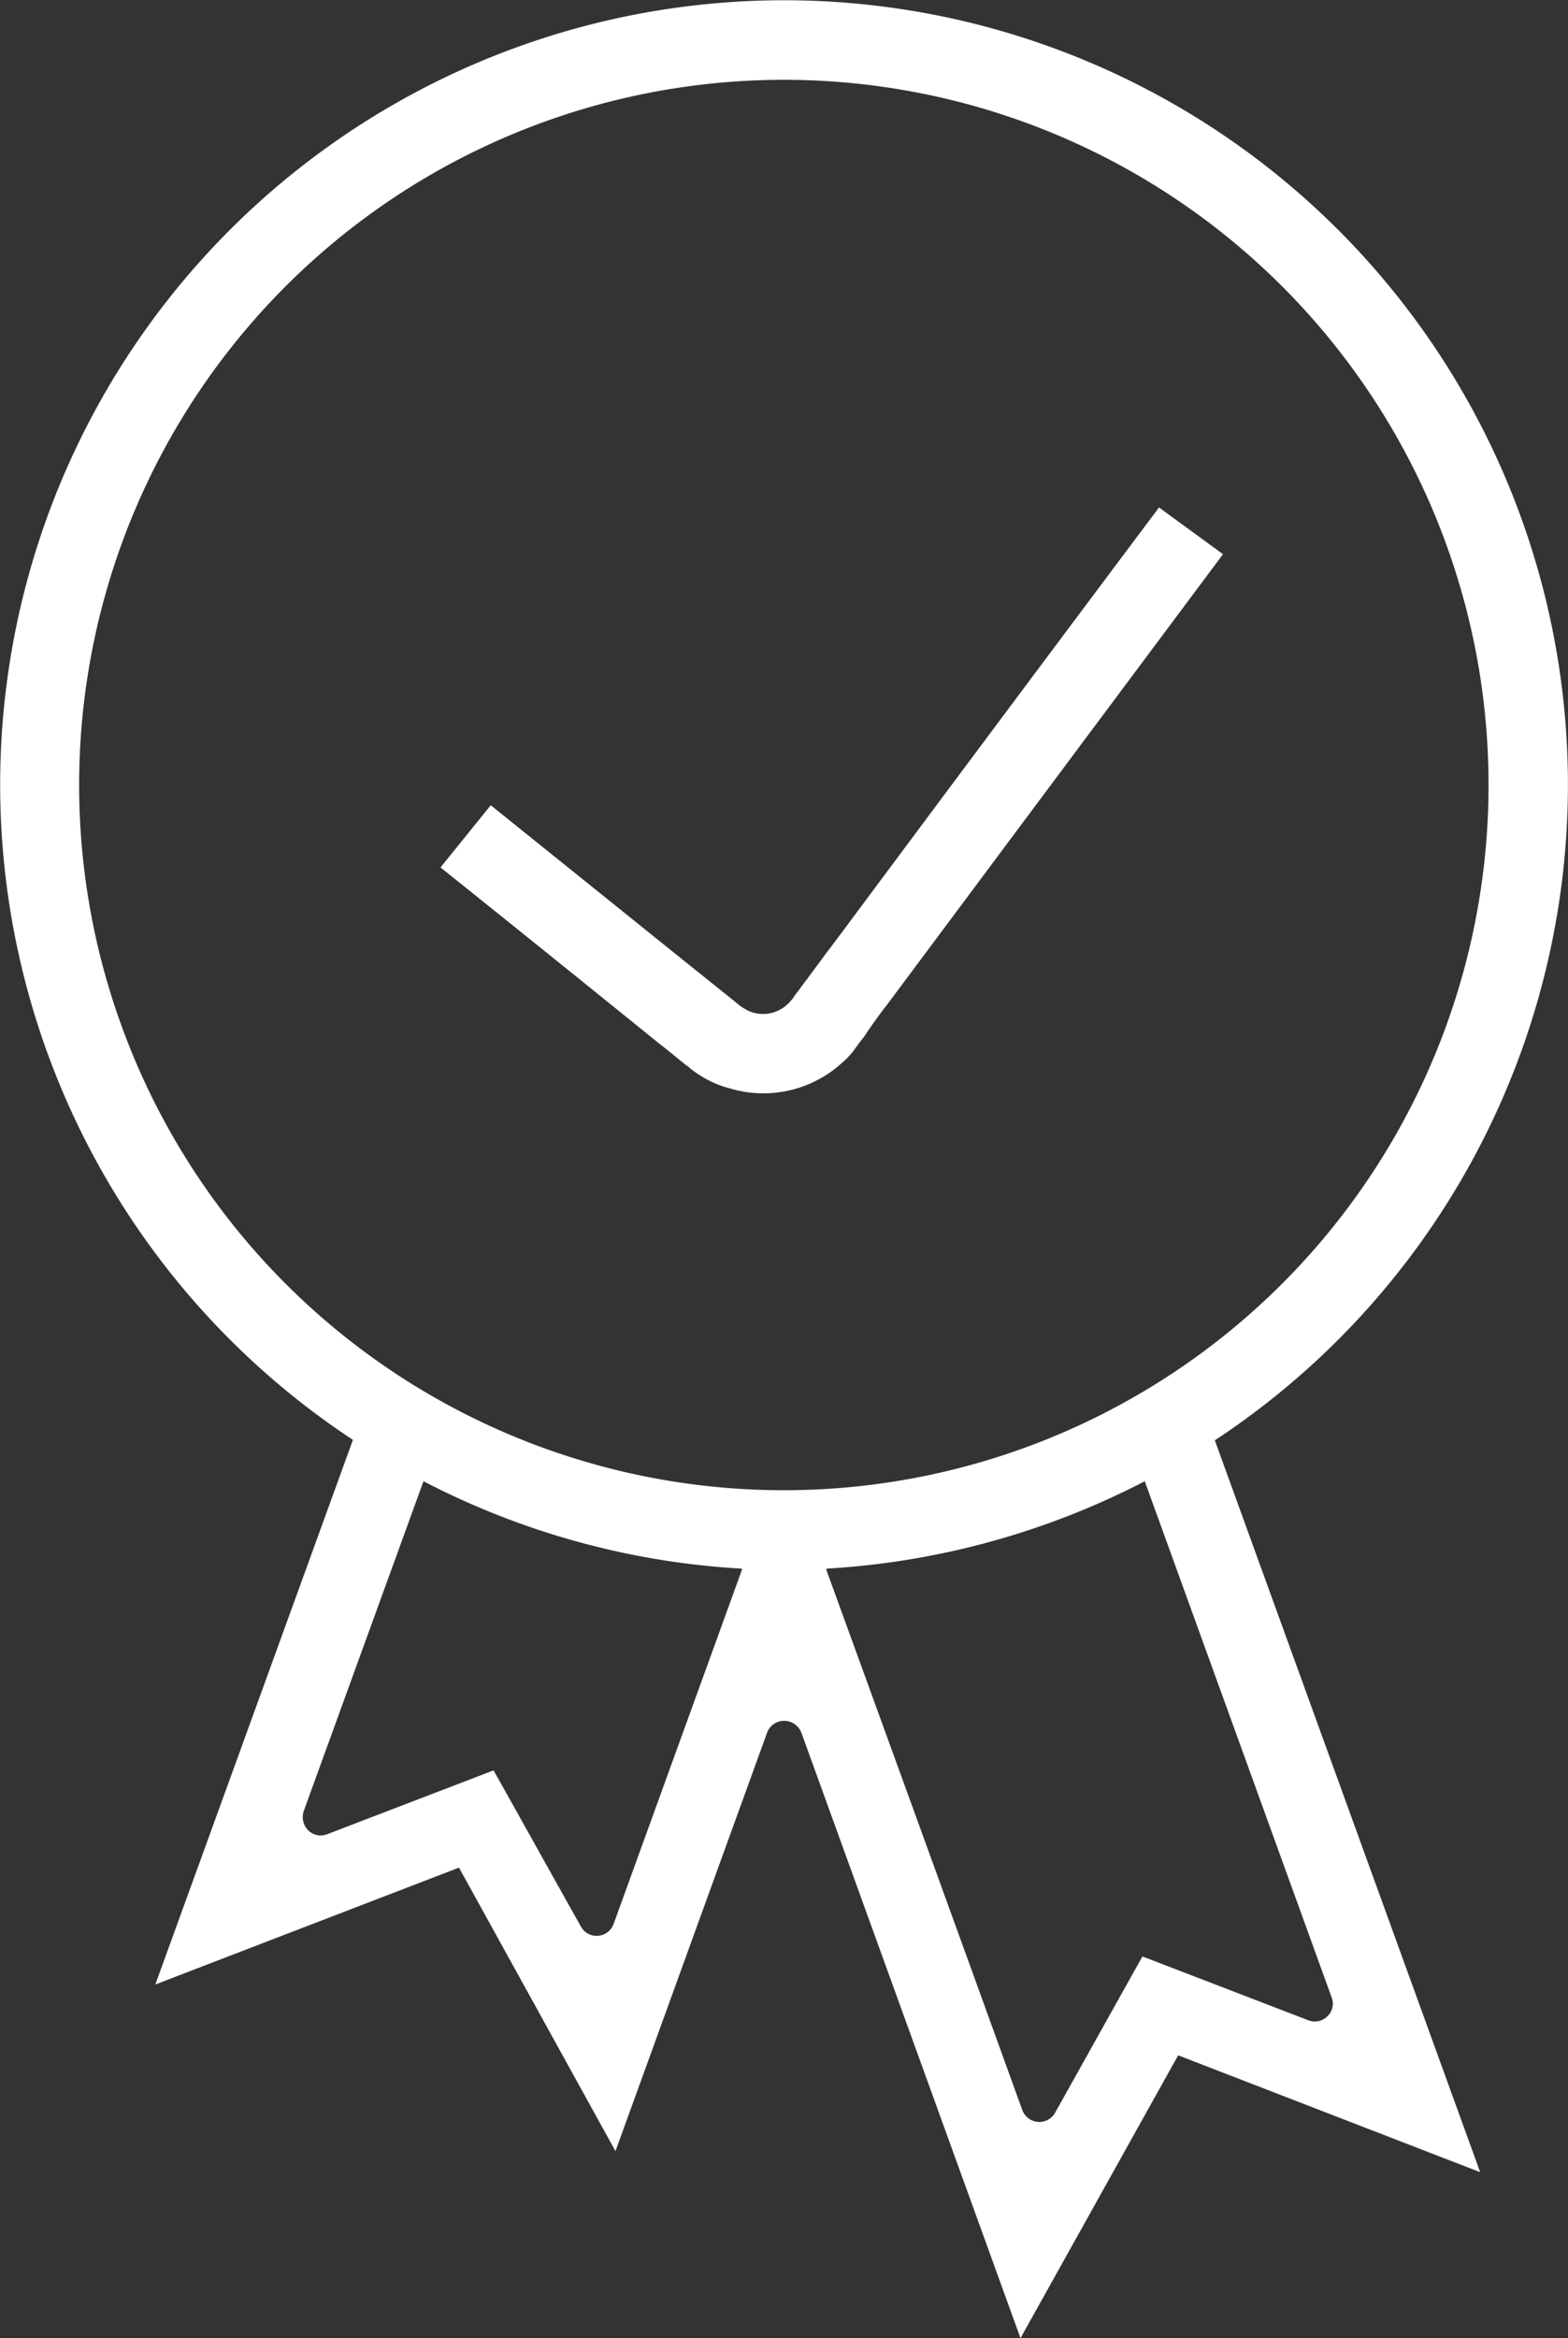
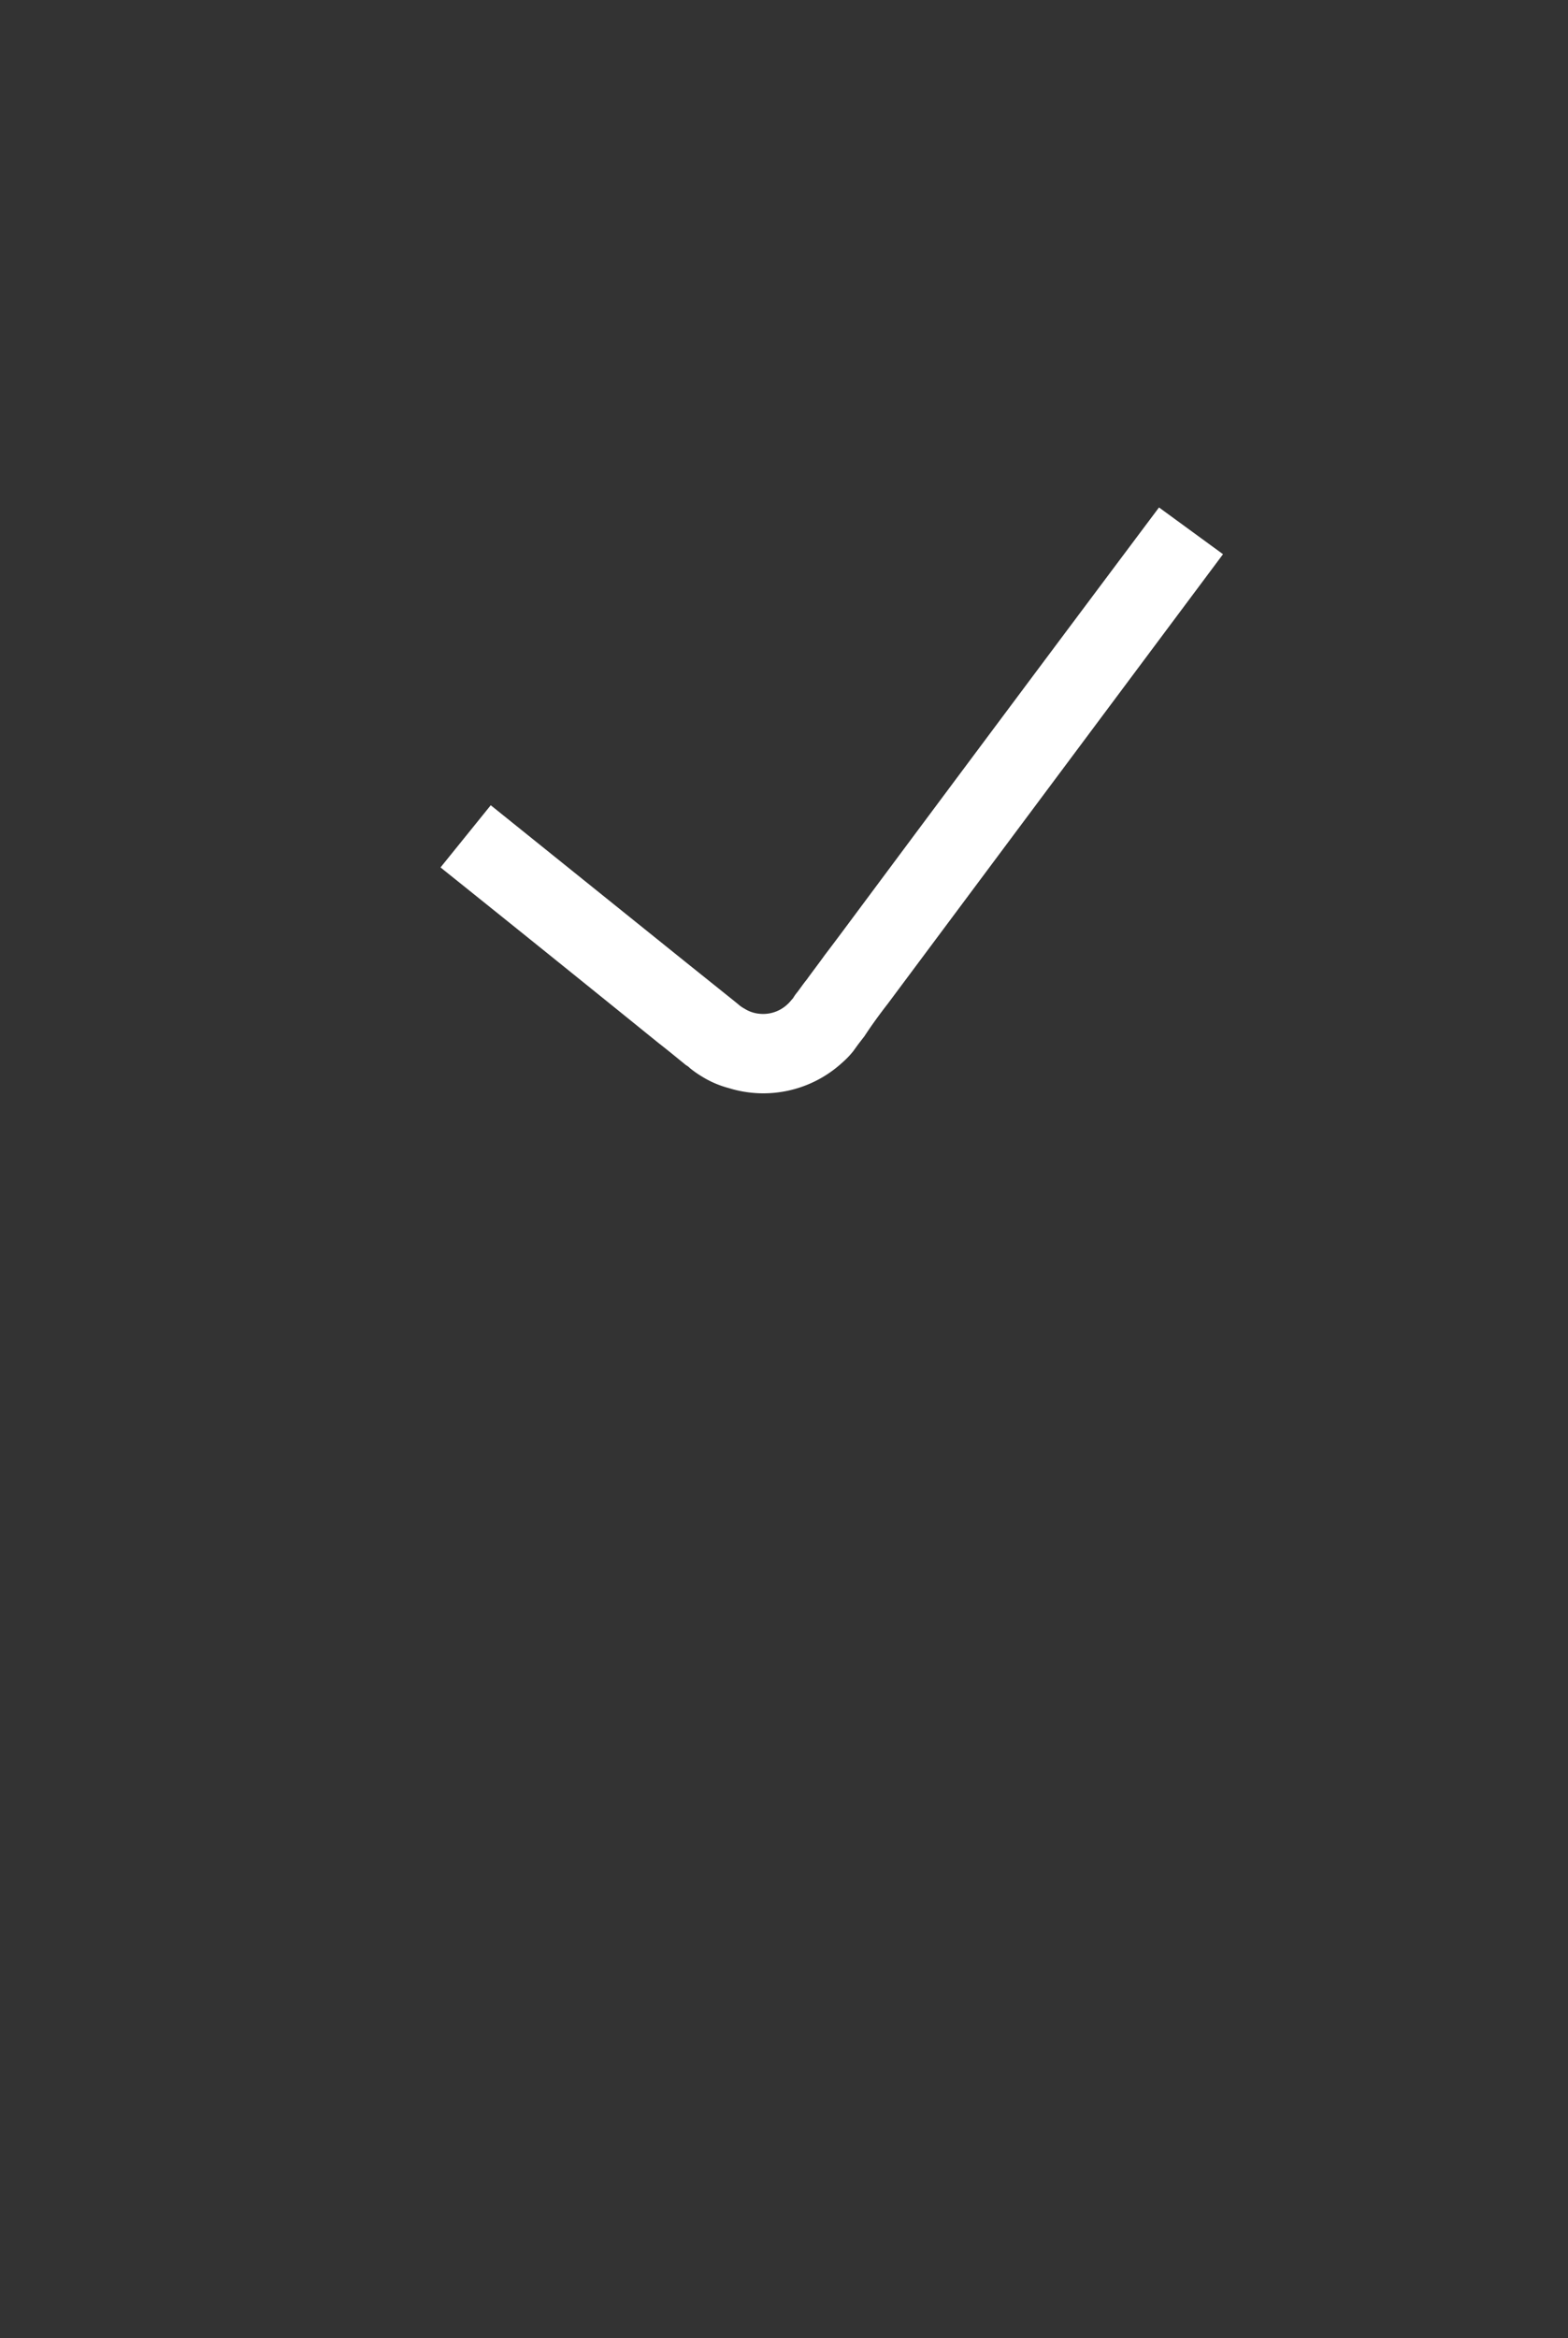
<svg xmlns="http://www.w3.org/2000/svg" id="Layer_1" data-name="Layer 1" viewBox="0 0 67.13 100.03">
  <rect x="0" y="0" width="67.13" height="100.03" fill="#333333" stroke="none" />
  <defs>
    <style>.cls-1{fill:#fff;}</style>
  </defs>
  <path class="cls-1" d="M52.35,23.68Q45.18,33.28,38,42.91c-.35.45-.7.93-1,1.39l-.27.35-.21.29a3.63,3.63,0,0,1-.47.49,5,5,0,0,1-4.86,1.09A4.23,4.23,0,0,1,30,46a4.14,4.14,0,0,1-.48-.34.61.61,0,0,0-.16-.12c-.38-.31-.78-.64-1.18-.95q-4.66-3.77-9.33-7.51L21,34.42l8.27,6.65,2.06,1.65.26.21a1.31,1.31,0,0,0,.27.19,1.44,1.44,0,0,0,.64.22,1.52,1.52,0,0,0,1.22-.42c.08-.07.14-.16.22-.24a1.85,1.85,0,0,1,.19-.27c.13-.17.25-.35.39-.52.26-.36.53-.71.78-1.06.55-.72,1.08-1.44,1.61-2.15q6.35-8.53,12.7-17Z" transform="translate(0.01 0.03)" />
-   <path class="cls-1" d="M65.1,45a33.56,33.56,0,1,0-50,16.57L6.64,84.87l13-5L26.34,92l6.49-17.9a.77.77,0,0,1,.73-.51.79.79,0,0,1,.74.51L43.68,100l6.75-12.1,12.93,5L52,61.59A33.58,33.58,0,0,0,65.1,45ZM31.75,67.14,26.26,82.28a.77.77,0,0,1-1.4.11c-1.25-2.22-2.49-4.46-3.74-6.68L14,78.44a.76.76,0,0,1-.82-.17.81.81,0,0,1-.19-.81l5.13-14.12a33.69,33.69,0,0,0,13.64,3.74h0S31.74,67.12,31.75,67.14ZM57,85.42a.74.74,0,0,1-.18.81.76.76,0,0,1-.82.17L48.9,83.67l-3.74,6.69a.78.78,0,0,1-.74.39.79.79,0,0,1-.66-.5Q39.58,78.7,35.37,67.14v-.06h0A33.85,33.85,0,0,0,49,63.34Q53,74.38,57,85.42ZM44.67,61.6a30.17,30.17,0,1,1,10.22-6.72A30.18,30.18,0,0,1,44.67,61.6Z" transform="translate(0.01 0.03)" />
</svg>